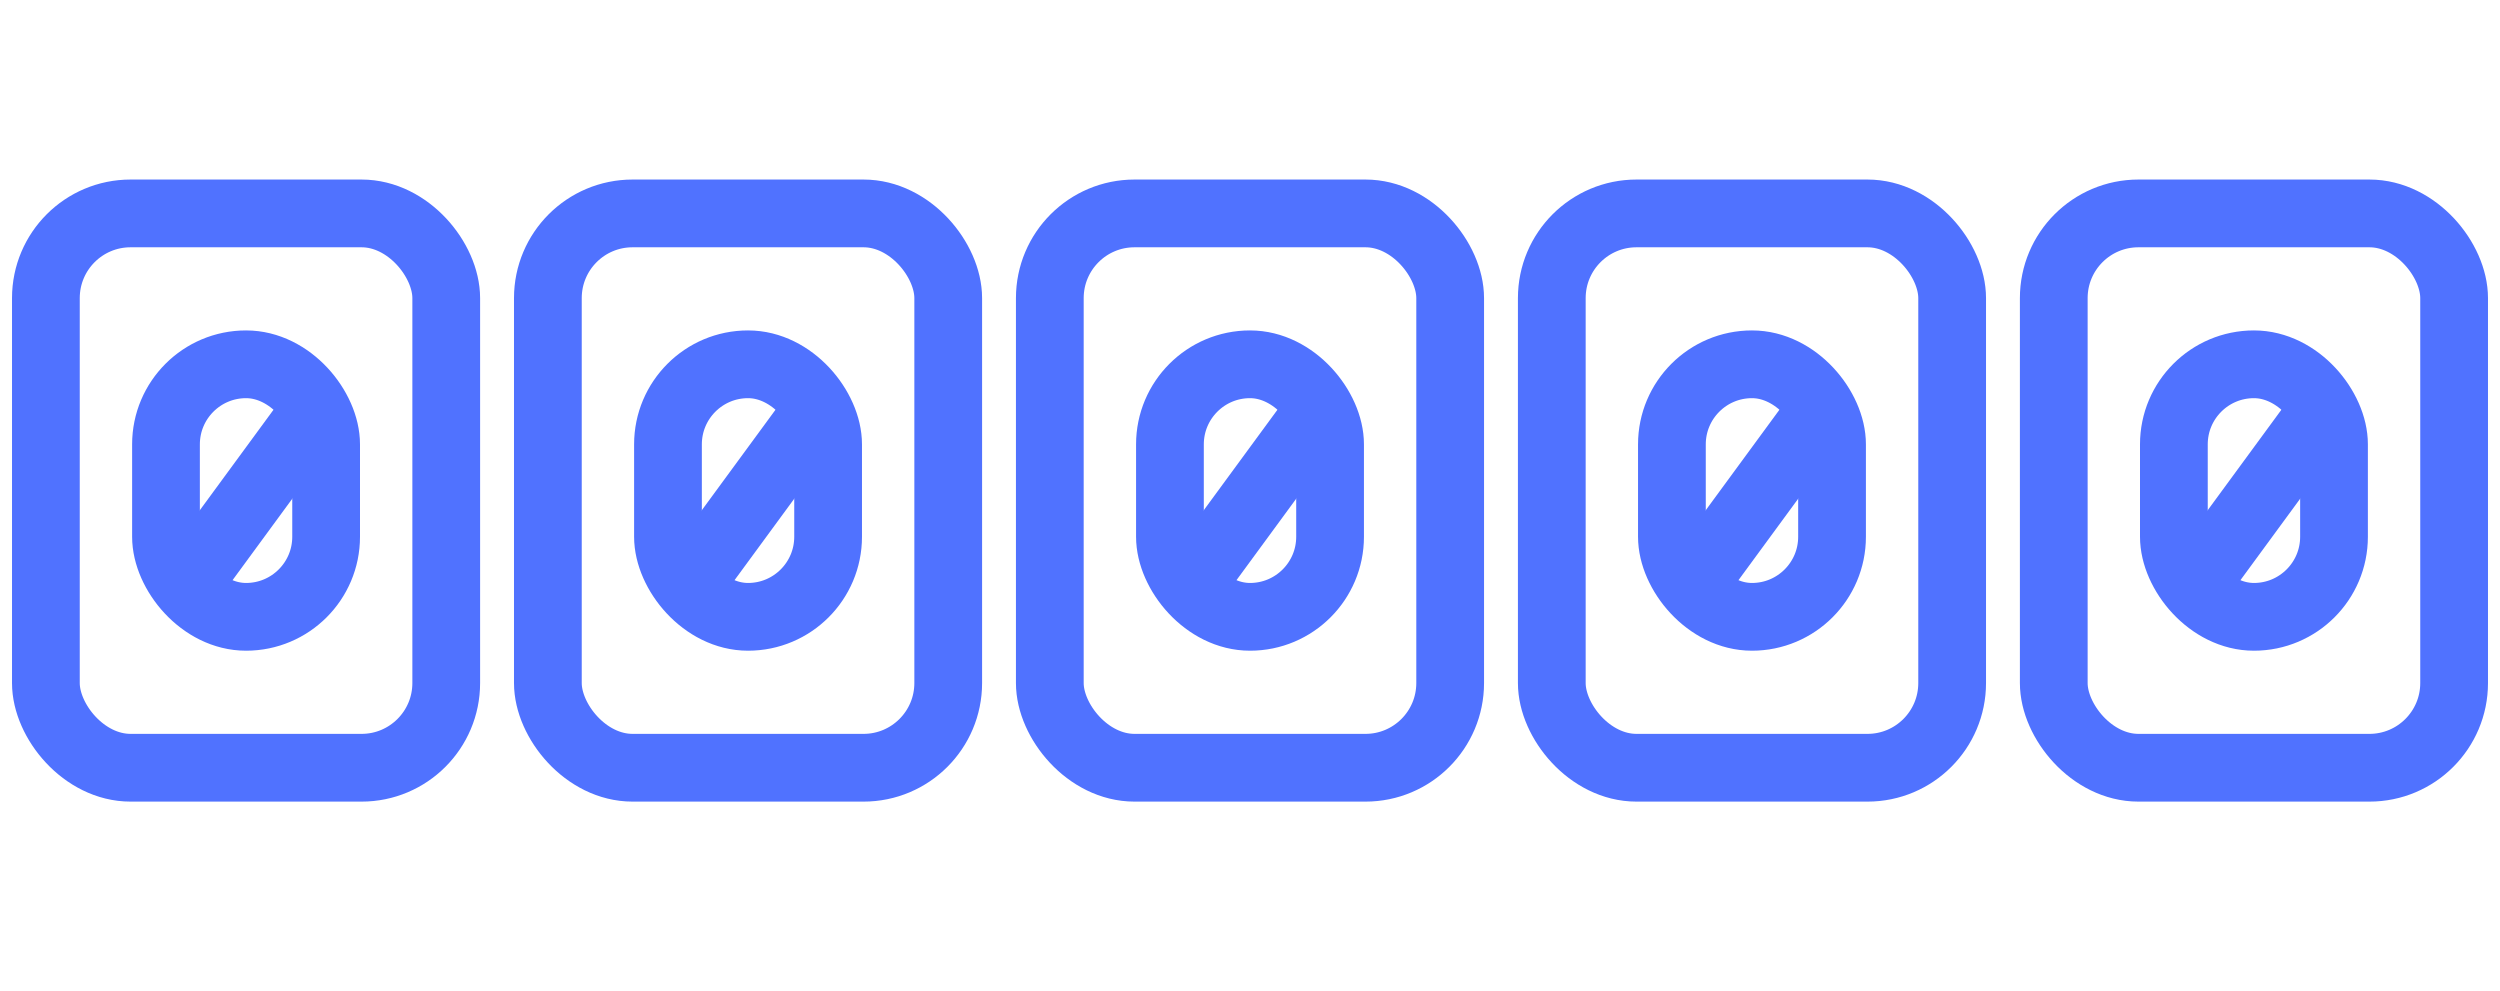
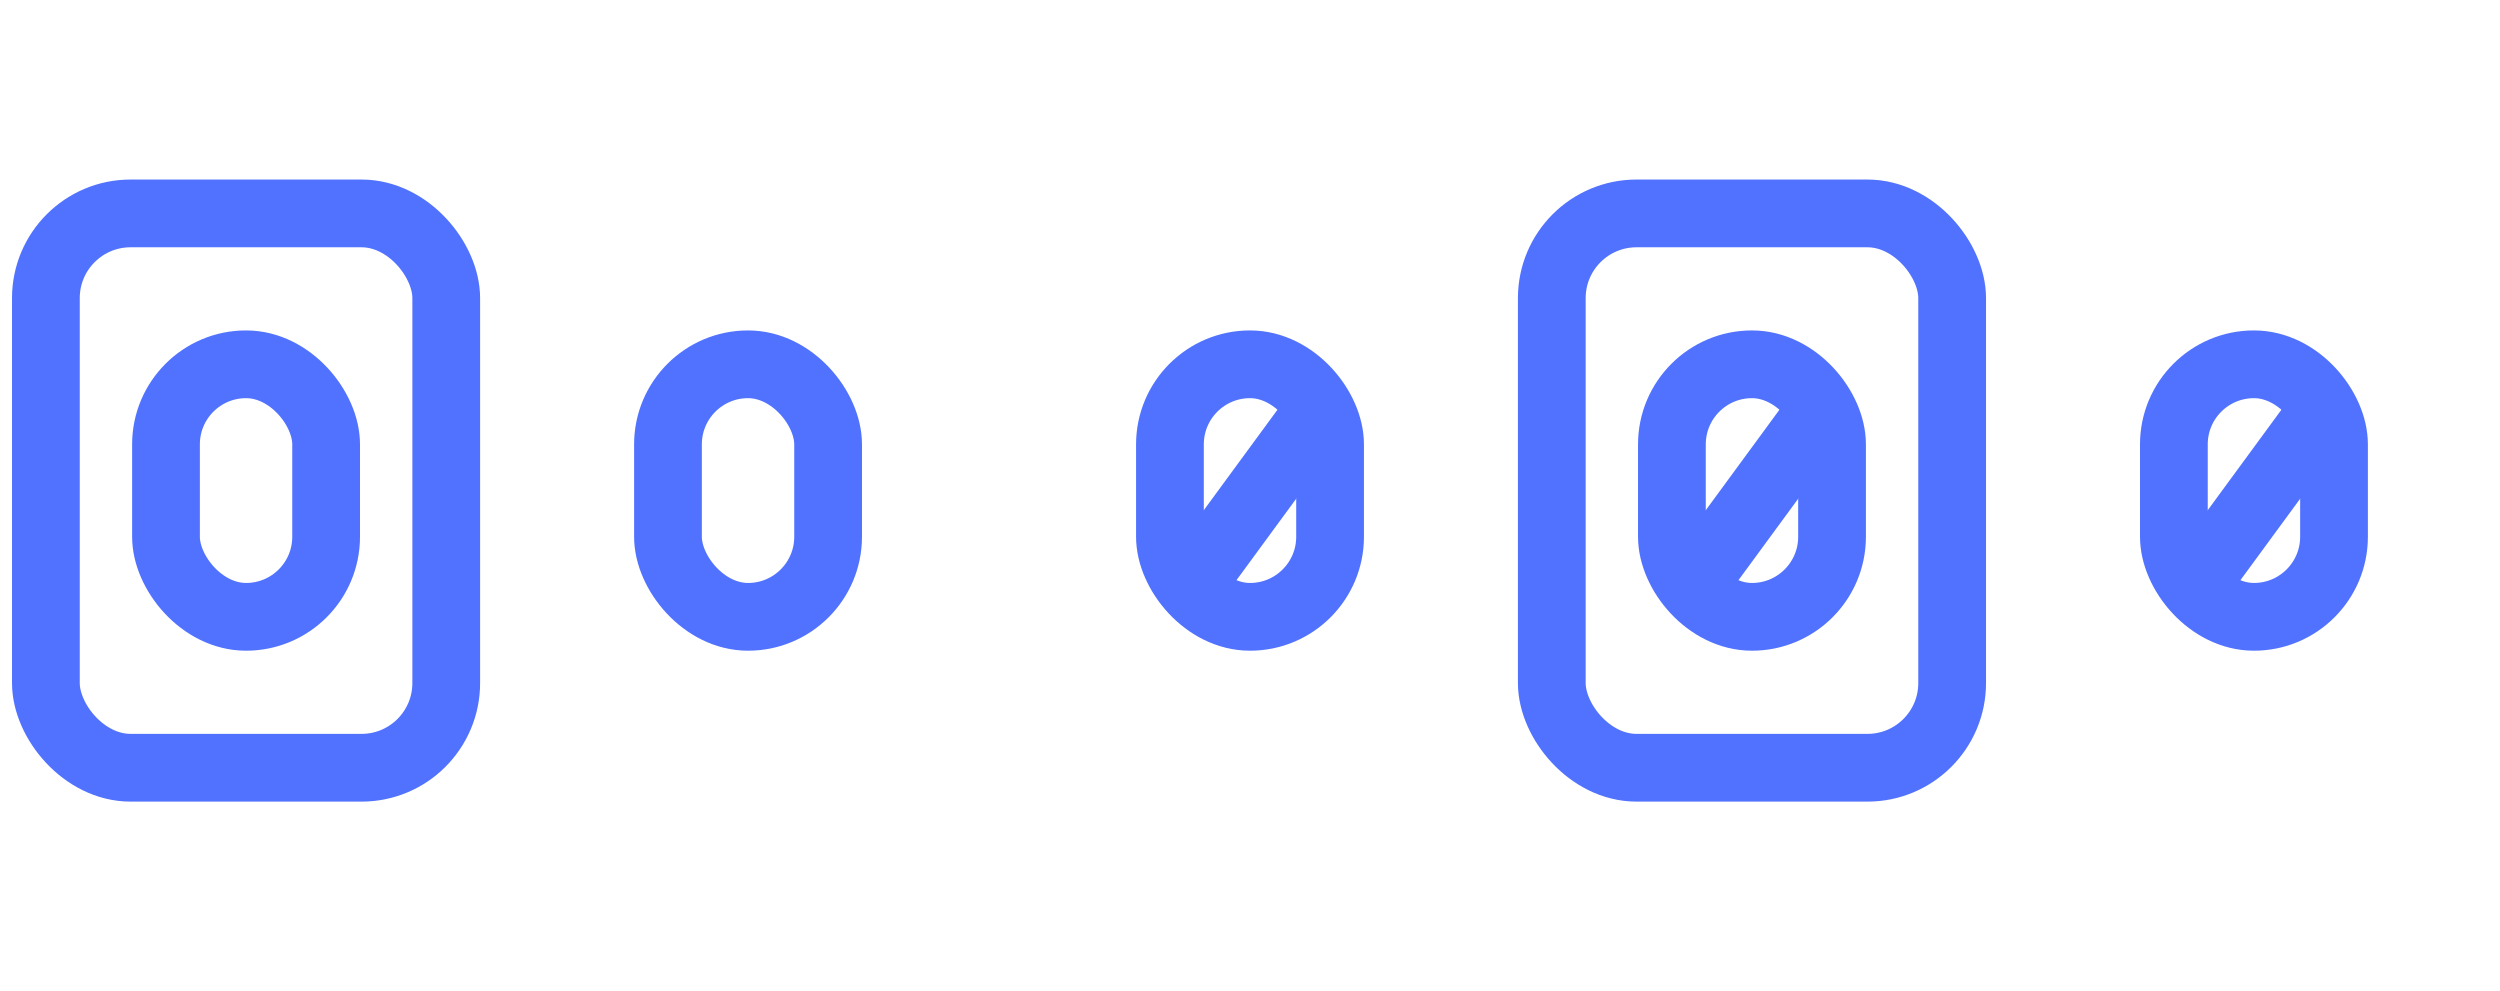
<svg xmlns="http://www.w3.org/2000/svg" width="164" height="65" viewBox="0 0 164 65" fill="none">
  <rect x="3.01" y="14" width="26.263" height="36.364" rx="5.556" stroke="#5072FF" stroke-width="4.444" />
  <rect x="10.889" y="23.898" width="10.505" height="16.566" rx="5.253" stroke="#5072FF" stroke-width="4.444" />
-   <line x1="20.29" y1="27.435" x2="12.883" y2="37.536" stroke="#5072FF" stroke-width="4.444" />
-   <rect x="35.94" y="14" width="26.263" height="36.364" rx="5.556" stroke="#5072FF" stroke-width="4.444" />
  <rect x="43.819" y="23.898" width="10.505" height="16.566" rx="5.253" stroke="#5072FF" stroke-width="4.444" />
-   <line x1="53.22" y1="27.435" x2="45.813" y2="37.536" stroke="#5072FF" stroke-width="4.444" />
-   <rect x="68.868" y="14" width="26.263" height="36.364" rx="5.556" stroke="#5072FF" stroke-width="4.444" />
  <rect x="76.748" y="23.898" width="10.505" height="16.566" rx="5.253" stroke="#5072FF" stroke-width="4.444" />
  <line x1="86.148" y1="27.435" x2="78.741" y2="37.536" stroke="#5072FF" stroke-width="4.444" />
  <rect x="101.798" y="14" width="26.263" height="36.364" rx="5.556" stroke="#5072FF" stroke-width="4.444" />
  <rect x="109.677" y="23.898" width="10.505" height="16.566" rx="5.253" stroke="#5072FF" stroke-width="4.444" />
  <line x1="119.078" y1="27.435" x2="111.671" y2="37.536" stroke="#5072FF" stroke-width="4.444" />
-   <rect x="134.727" y="14" width="26.263" height="36.364" rx="5.556" stroke="#5072FF" stroke-width="4.444" />
  <rect x="142.606" y="23.898" width="10.505" height="16.566" rx="5.253" stroke="#5072FF" stroke-width="4.444" />
  <line x1="152.007" y1="27.435" x2="144.6" y2="37.536" stroke="#5072FF" stroke-width="4.444" />
</svg>